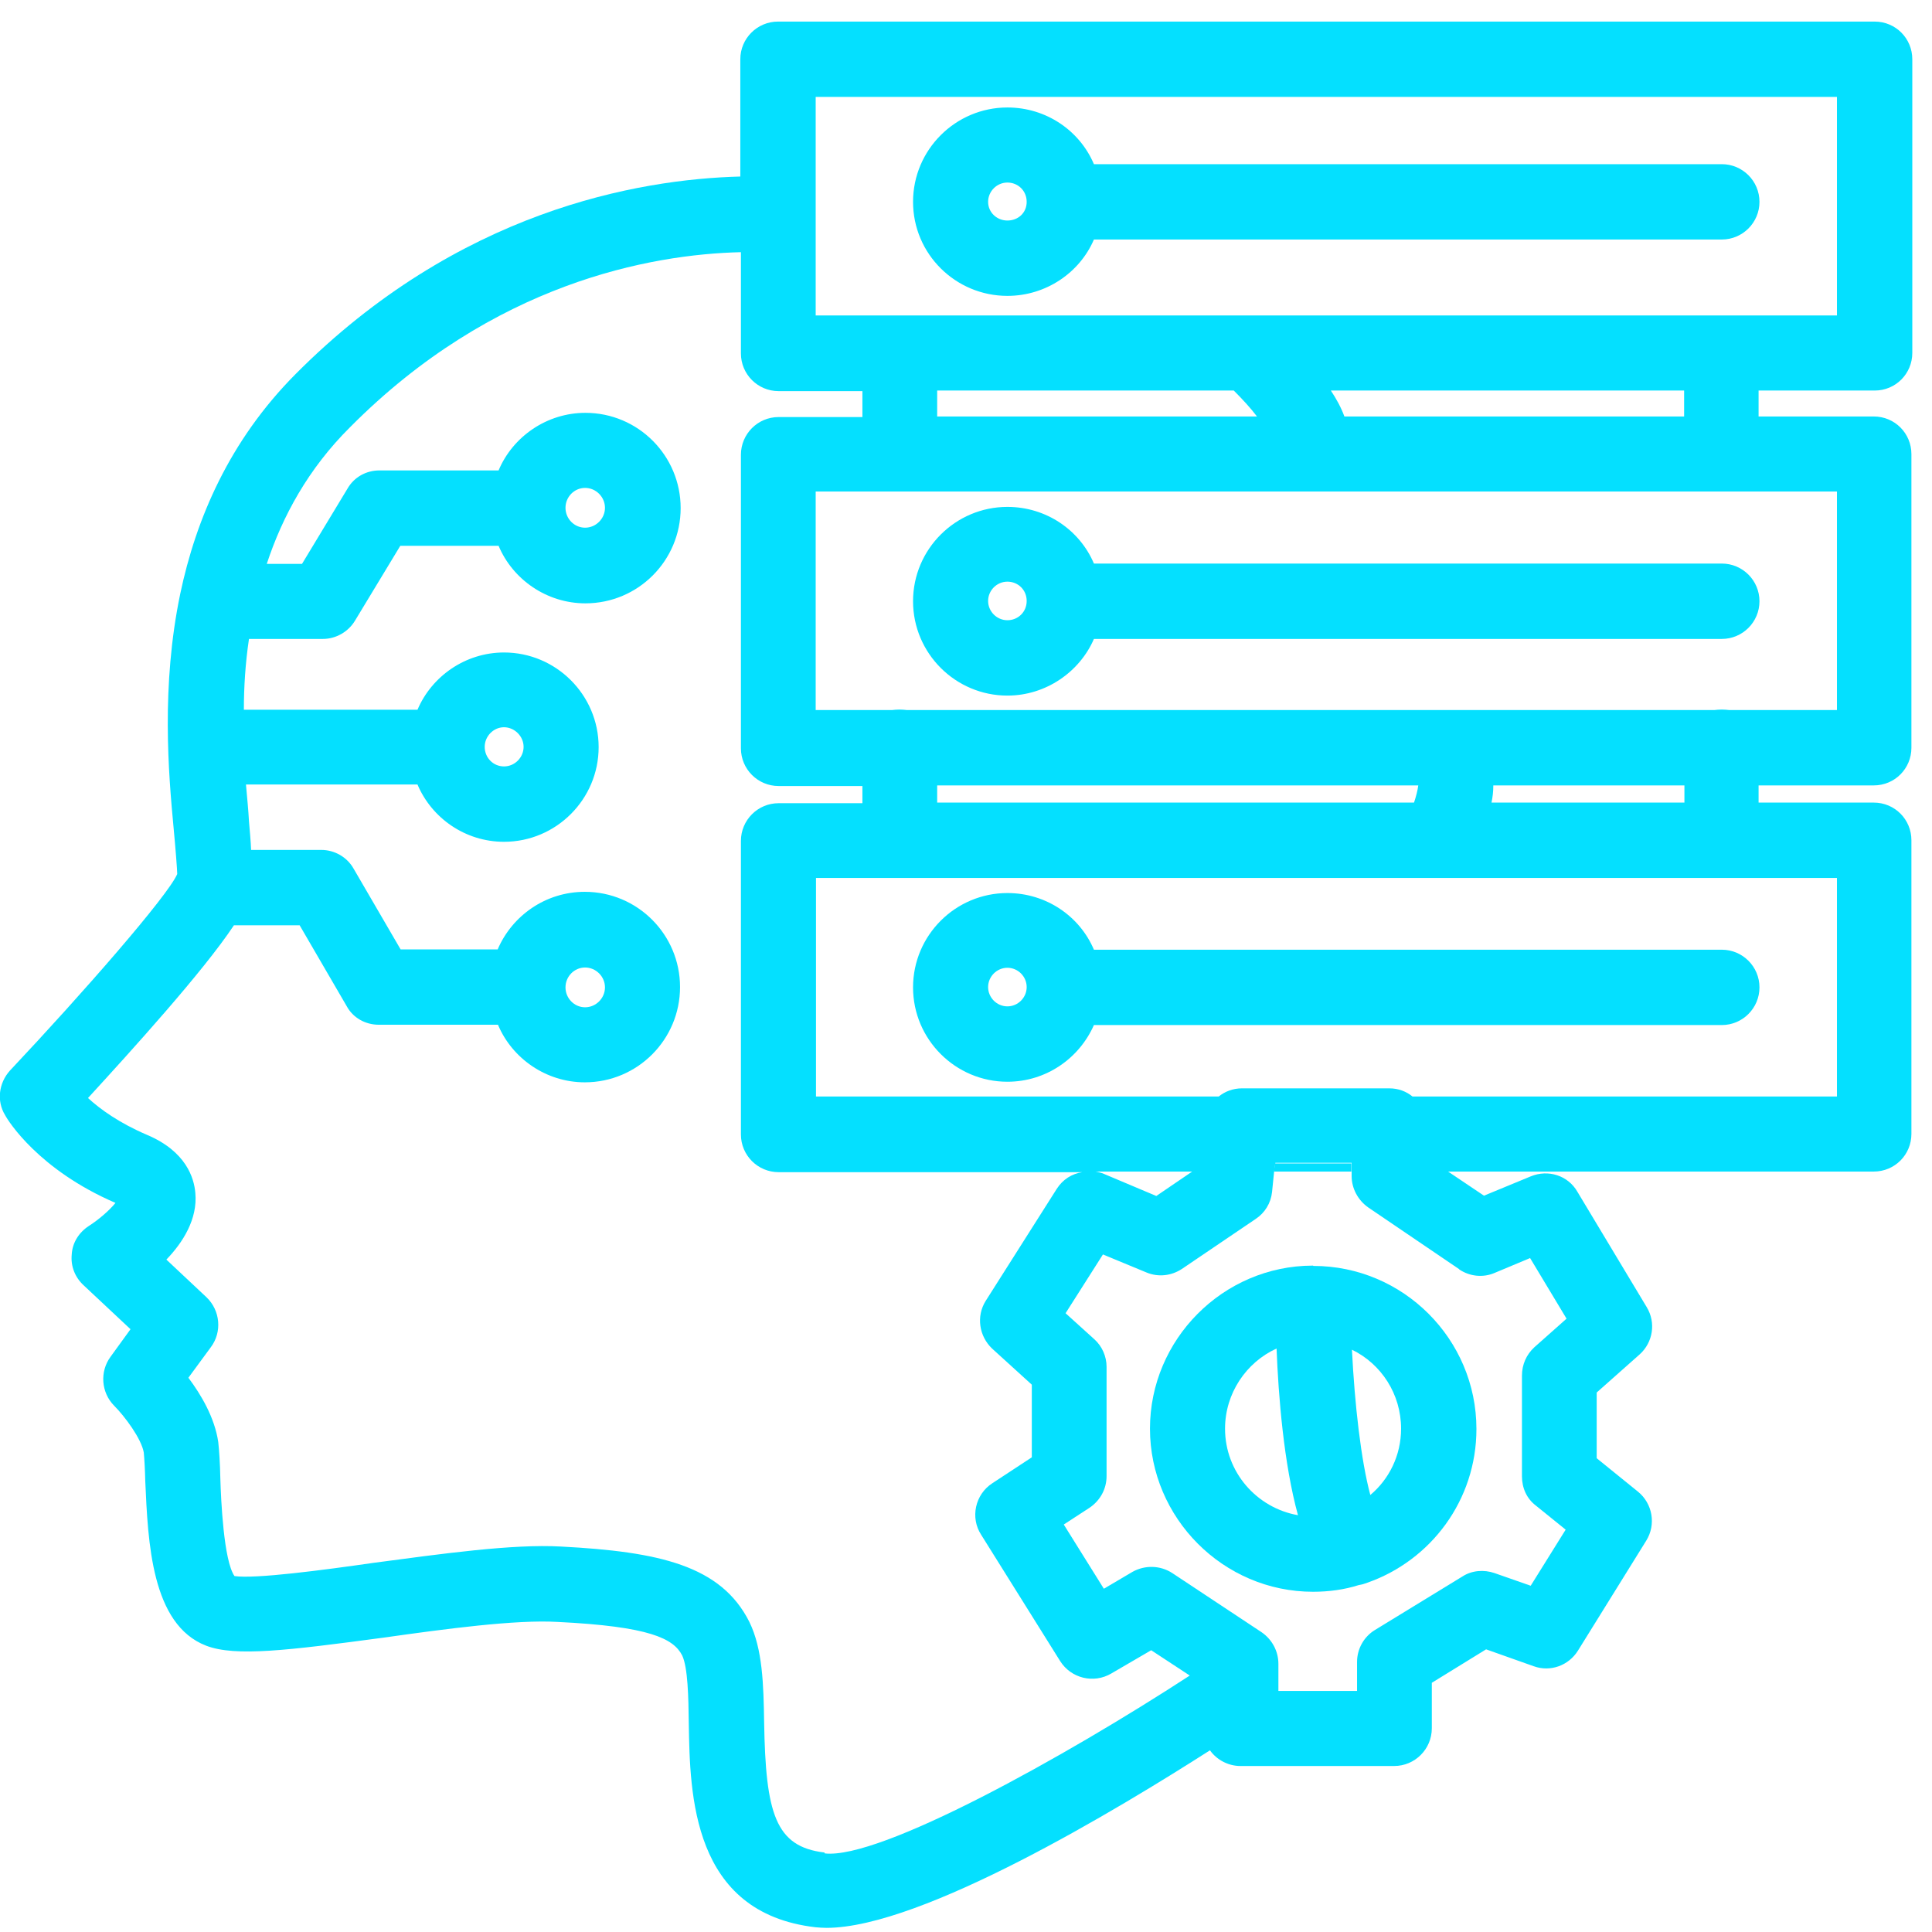
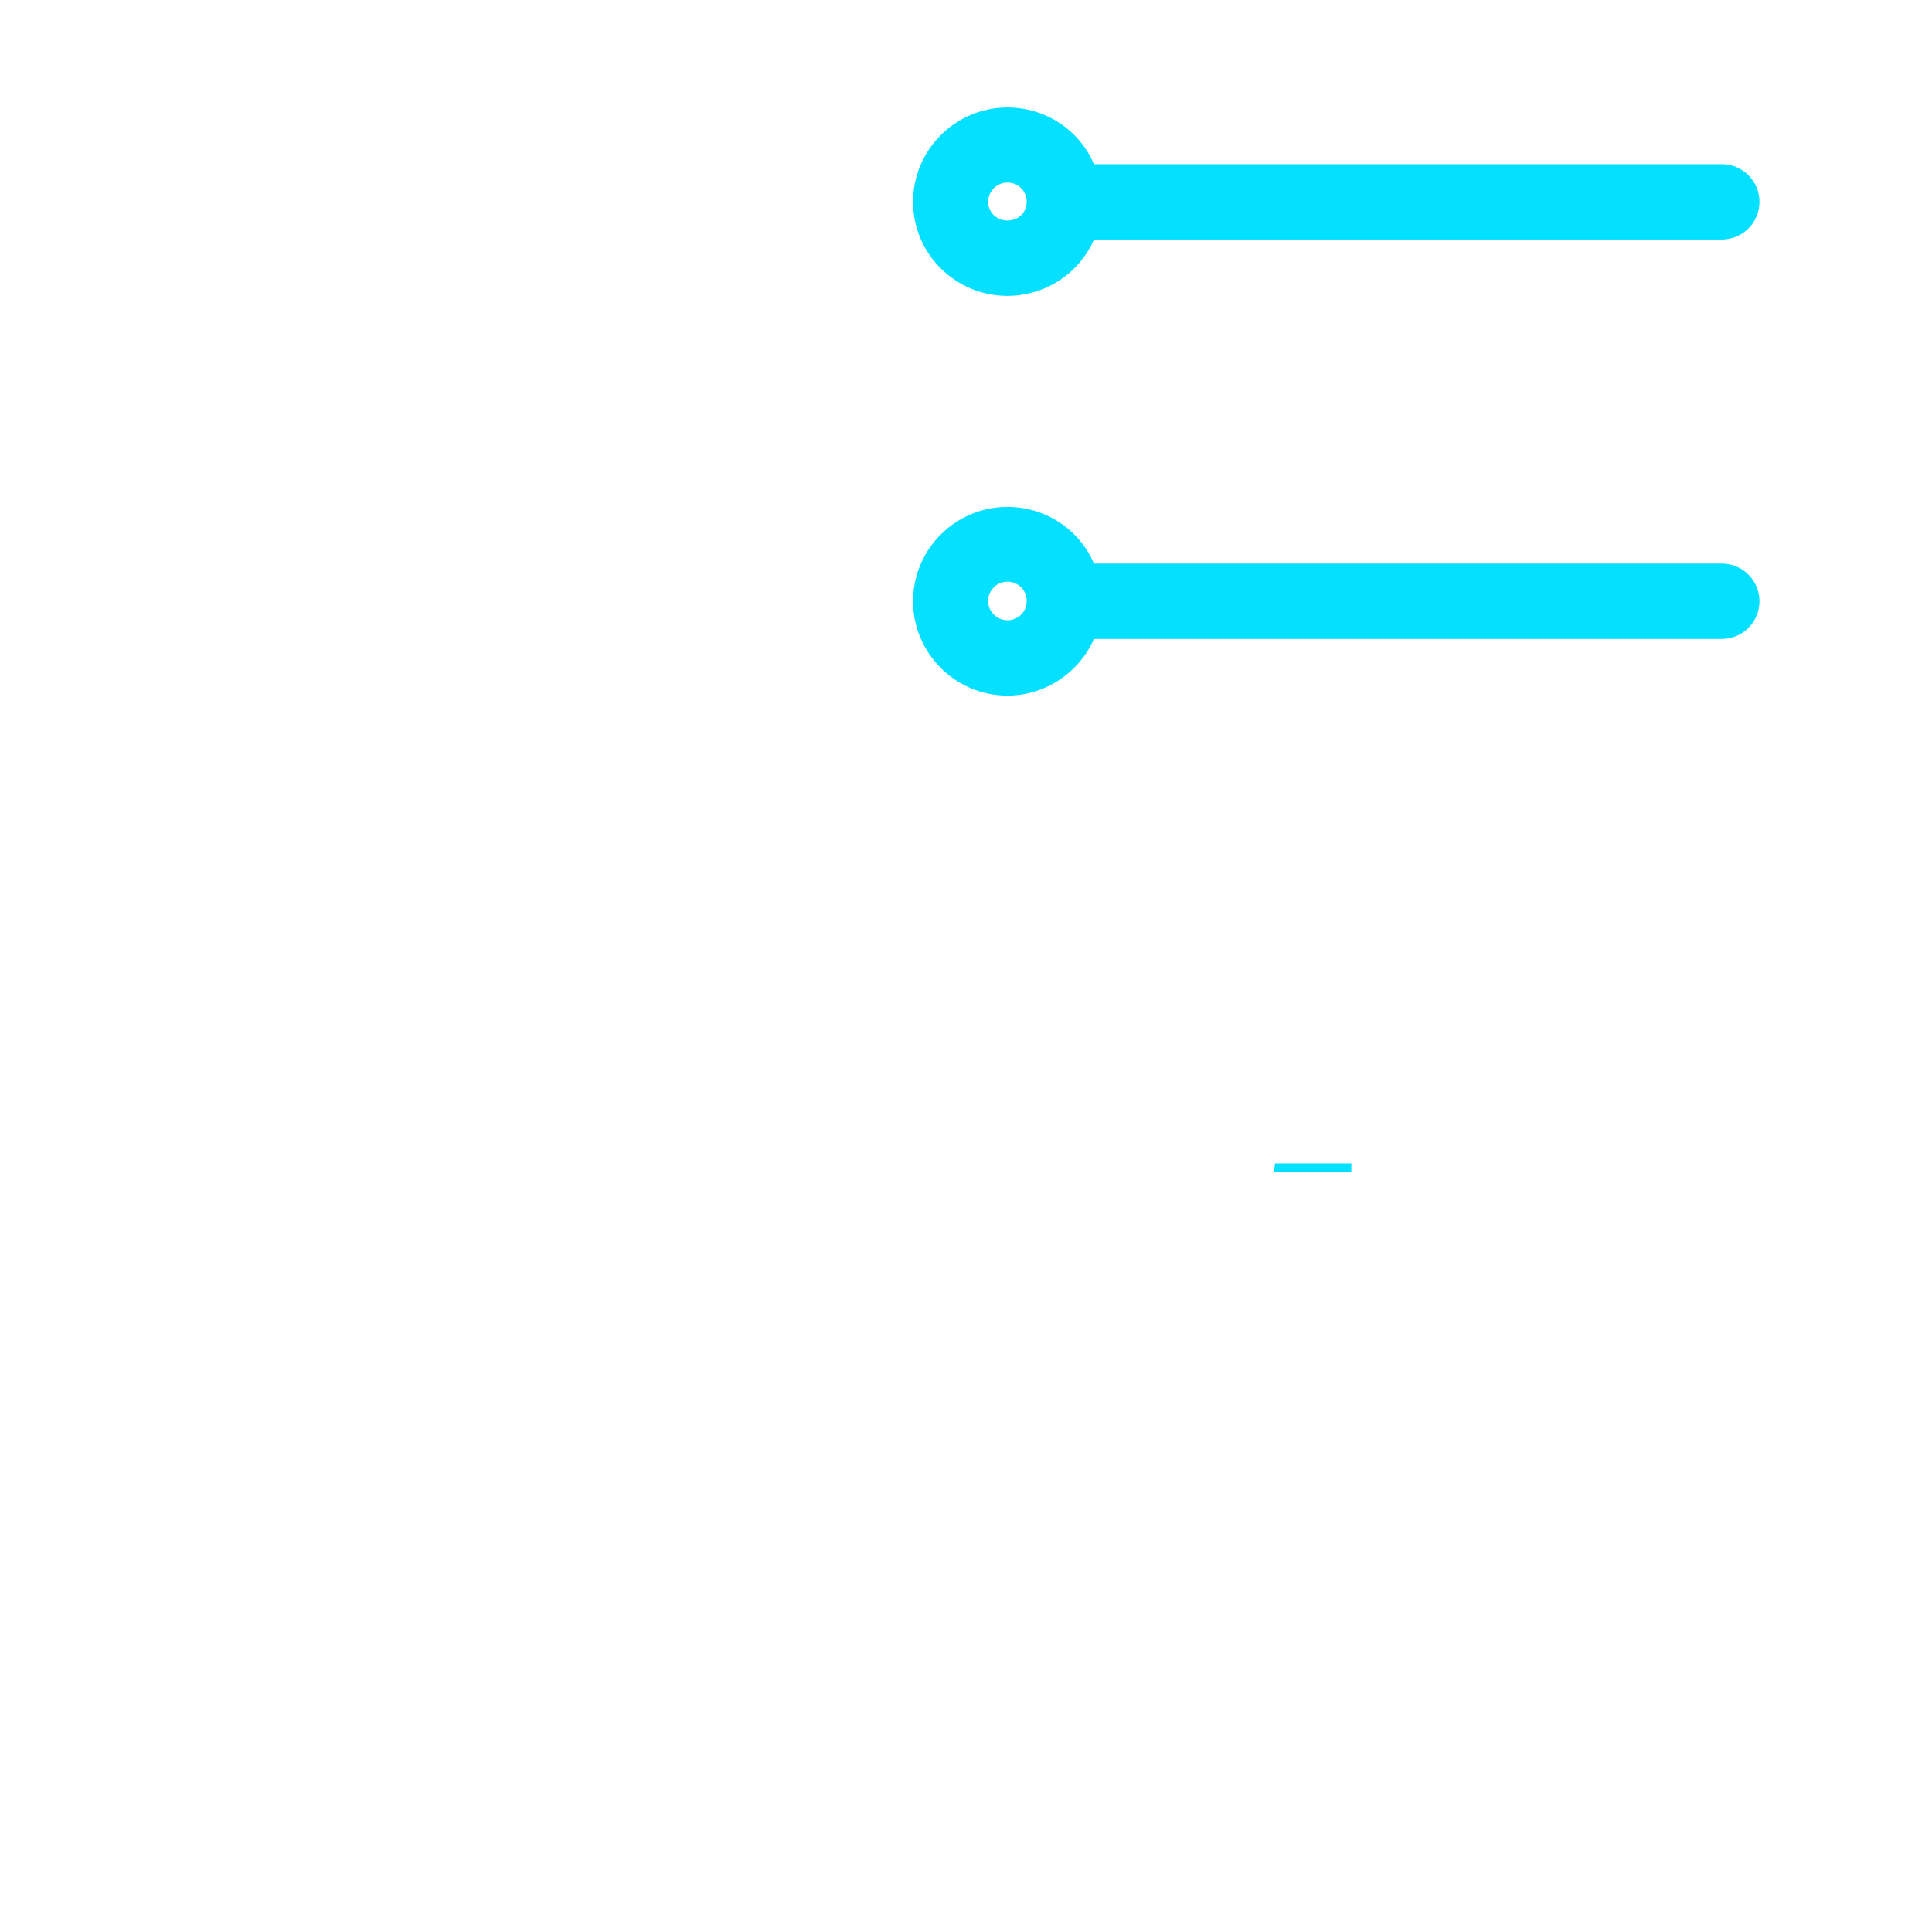
<svg xmlns="http://www.w3.org/2000/svg" width="76" height="76" viewBox="0 0 76 76" fill="none">
  <g clip-path="url(#clip0_1883_16)">
-     <path d="M73.743 15.363C74.573 15.363 75.225 14.699 75.225 13.881V2.331C75.225 1.513 74.573 0.849 73.743 0.849H30.605C29.787 0.849 29.122 1.513 29.122 2.331V6.944C25.079 7.051 18.012 8.296 11.632 14.711C9.012 17.343 7.708 20.426 7.091 23.355C6.332 26.995 6.628 30.422 6.83 32.58C6.901 33.315 6.972 34.24 6.972 34.383C6.605 35.236 3.273 39.054 0.391 42.114C-0.047 42.6 -0.142 43.311 0.202 43.869C0.32 44.094 1.518 46.015 4.542 47.319C4.304 47.616 3.877 47.983 3.486 48.232C3.107 48.481 2.846 48.885 2.822 49.347C2.775 49.809 2.953 50.248 3.285 50.556L5.134 52.288L4.352 53.367C3.913 53.96 3.984 54.778 4.482 55.288C4.909 55.715 5.561 56.592 5.656 57.138C5.68 57.387 5.704 57.802 5.715 58.276C5.822 60.659 5.953 63.908 8.111 64.738C9.261 65.177 11.3 64.928 15.107 64.418C17.538 64.074 20.289 63.707 21.925 63.802C25.553 63.979 26.49 64.454 26.834 65.118C27.059 65.592 27.083 66.754 27.095 67.798C27.142 70.584 27.213 75.244 32.075 75.813C32.206 75.825 32.372 75.837 32.514 75.837C36.273 75.837 44.039 71.13 47.597 68.853C47.858 69.221 48.308 69.47 48.794 69.47H54.842C55.66 69.47 56.324 68.805 56.324 67.987V66.197L58.459 64.881L60.332 65.545C60.984 65.782 61.708 65.521 62.075 64.928L64.755 60.612C65.158 59.971 65.004 59.142 64.435 58.679L62.81 57.363V54.778L64.494 53.284C65.028 52.809 65.146 52.027 64.779 51.422L62.051 46.881C61.684 46.24 60.901 45.991 60.214 46.276L58.376 47.035L56.964 46.086H73.707C74.538 46.086 75.19 45.422 75.19 44.604V33.054C75.19 32.236 74.538 31.572 73.707 31.572H69.178V30.896H73.707C74.538 30.896 75.19 30.232 75.19 29.414V17.865C75.19 17.047 74.538 16.383 73.707 16.383H69.178V15.363H73.707H73.743ZM32.431 72.873C30.498 72.647 30.119 71.331 30.059 67.75C30.036 66.268 30 64.869 29.478 63.802C28.364 61.584 25.933 61.039 22.067 60.837C20.158 60.73 17.383 61.122 14.704 61.477C12.723 61.762 10.032 62.118 9.225 61.999C8.798 61.395 8.692 58.987 8.668 58.169C8.656 57.564 8.621 57.043 8.585 56.722C8.443 55.762 7.909 54.861 7.411 54.197L8.3 52.987C8.739 52.395 8.668 51.553 8.123 51.031L6.545 49.549C7.198 48.873 7.779 47.948 7.684 46.928C7.636 46.347 7.328 45.292 5.775 44.639C4.696 44.177 3.937 43.632 3.462 43.193C5.146 41.355 7.992 38.224 9.202 36.398H11.787L13.636 39.576C13.885 40.039 14.372 40.311 14.905 40.311H19.589C20.146 41.639 21.486 42.576 23.004 42.576C25.079 42.576 26.751 40.892 26.751 38.829C26.751 36.766 25.079 35.082 23.004 35.082C21.462 35.082 20.146 36.019 19.577 37.347H15.759L13.909 34.169C13.648 33.707 13.15 33.434 12.64 33.434H9.877C9.866 33.114 9.83 32.722 9.794 32.307C9.771 31.869 9.723 31.395 9.676 30.861H16.423C16.98 32.177 18.297 33.114 19.826 33.114C21.878 33.114 23.549 31.442 23.549 29.39C23.549 27.339 21.878 25.667 19.826 25.667C18.308 25.667 16.98 26.604 16.423 27.92H9.593C9.593 27.031 9.652 26.082 9.794 25.134H12.7C13.221 25.134 13.707 24.849 13.968 24.41L15.747 21.47H19.613C20.17 22.798 21.51 23.734 23.028 23.734C25.103 23.734 26.775 22.051 26.775 19.987C26.775 17.924 25.103 16.24 23.028 16.24C21.51 16.24 20.17 17.177 19.613 18.505H14.929C14.407 18.505 13.933 18.766 13.672 19.217L11.881 22.181H10.494C11.111 20.308 12.13 18.434 13.767 16.809C19.399 11.13 25.601 10.003 29.146 9.92V13.904C29.146 14.723 29.81 15.386 30.628 15.386H33.925V16.406H30.628C29.81 16.406 29.146 17.07 29.146 17.889V29.438C29.146 30.256 29.81 30.92 30.628 30.92H33.925V31.596H30.628C29.81 31.596 29.146 32.26 29.146 33.078V44.628C29.146 45.446 29.81 46.11 30.628 46.11H42.581C42.166 46.169 41.81 46.395 41.573 46.762L38.775 51.173C38.395 51.778 38.514 52.56 39.024 53.047L40.589 54.47V57.327L39.036 58.347C38.36 58.786 38.158 59.699 38.597 60.375L41.704 65.343C42.13 66.019 43.02 66.244 43.719 65.829L45.285 64.916L46.802 65.912C41.905 69.102 34.613 73.157 32.443 72.908L32.431 72.873ZM22.245 38.841C22.245 38.414 22.589 38.059 23.016 38.059C23.443 38.059 23.798 38.414 23.798 38.841C23.798 39.268 23.443 39.624 23.016 39.624C22.589 39.624 22.245 39.268 22.245 38.841ZM19.067 29.379C19.067 28.964 19.411 28.608 19.826 28.608C20.241 28.608 20.597 28.964 20.597 29.379C20.597 29.794 20.253 30.149 19.826 30.149C19.399 30.149 19.067 29.805 19.067 29.379ZM22.245 19.976C22.245 19.549 22.589 19.193 23.016 19.193C23.443 19.193 23.798 19.549 23.798 19.976C23.798 20.402 23.443 20.758 23.016 20.758C22.589 20.758 22.245 20.402 22.245 19.976ZM57.391 49.928C57.806 50.213 58.34 50.272 58.802 50.07L60.19 49.489L61.624 51.873L60.356 52.999C60.047 53.284 59.87 53.675 59.87 54.114V58.074C59.87 58.537 60.059 58.952 60.415 59.224L61.589 60.173L60.214 62.379L58.791 61.881C58.376 61.738 57.901 61.774 57.534 62.011L54.083 64.122C53.656 64.383 53.383 64.857 53.383 65.379V66.517H50.289V65.45C50.289 64.952 50.039 64.489 49.624 64.205L46.115 61.881C45.64 61.572 45.036 61.56 44.549 61.833L43.423 62.497L41.846 59.971L42.866 59.307C43.281 59.023 43.53 58.572 43.53 58.062V53.77C43.53 53.355 43.352 52.952 43.044 52.679L41.917 51.659L43.387 49.347L45.107 50.059C45.569 50.248 46.079 50.189 46.494 49.916L49.399 47.948C49.755 47.711 49.992 47.331 50.039 46.892L50.123 46.062L50.17 45.742H53.17V46.264C53.17 46.75 53.419 47.213 53.822 47.497L57.403 49.928H57.391ZM43.091 46.086H46.897L45.486 47.047L43.376 46.157C43.292 46.134 43.198 46.098 43.091 46.086ZM72.261 34.537V43.134H55.565C55.316 42.932 55.008 42.813 54.652 42.813H48.854C48.51 42.813 48.19 42.932 47.941 43.134H32.099V34.537H72.273H72.261ZM36.866 31.572V30.896H55.791C55.767 31.086 55.708 31.323 55.624 31.572H36.866ZM58.672 31.572C58.719 31.347 58.743 31.134 58.743 30.896H66.261V31.572H58.672ZM72.261 19.335V27.932H32.087V19.335H72.261ZM36.866 16.383V15.363H48.534C48.854 15.683 49.186 16.039 49.447 16.383H36.854H36.866ZM52.364 15.363H66.249V16.383H52.885C52.755 16.027 52.565 15.683 52.352 15.363H52.364ZM32.087 12.398V3.813H72.261V12.41H32.087V12.398Z" fill="#04E0FF" />
    <path d="M67.731 22.169H43.032C42.474 20.853 41.158 19.94 39.629 19.94C37.589 19.94 35.917 21.6 35.917 23.651C35.917 25.703 37.589 27.363 39.629 27.363C41.146 27.363 42.474 26.426 43.032 25.134H67.731C68.549 25.134 69.213 24.47 69.213 23.651C69.213 22.833 68.549 22.169 67.731 22.169ZM39.629 24.398C39.213 24.398 38.87 24.055 38.87 23.64C38.87 23.224 39.213 22.881 39.629 22.881C40.044 22.881 40.387 23.201 40.387 23.64C40.387 24.078 40.044 24.398 39.629 24.398Z" fill="#04E0FF" />
    <path d="M67.731 6.458H43.032C42.474 5.141 41.158 4.228 39.629 4.228C37.589 4.228 35.917 5.889 35.917 7.94C35.917 9.991 37.589 11.639 39.629 11.639C41.146 11.639 42.474 10.726 43.032 9.422H67.731C68.549 9.422 69.213 8.758 69.213 7.94C69.213 7.122 68.549 6.458 67.731 6.458ZM39.629 8.675C39.213 8.675 38.87 8.355 38.87 7.94C38.87 7.525 39.213 7.181 39.629 7.181C40.044 7.181 40.387 7.501 40.387 7.94C40.387 8.379 40.044 8.675 39.629 8.675Z" fill="#04E0FF" />
    <path d="M50.158 45.766L50.111 46.086H53.158V45.766H50.158Z" fill="#04E0FF" />
-     <path d="M67.731 37.359H43.032C42.474 36.043 41.158 35.13 39.629 35.13C37.589 35.13 35.917 36.79 35.917 38.841C35.917 40.892 37.589 42.553 39.629 42.553C41.146 42.553 42.451 41.639 43.032 40.323H67.731C68.549 40.323 69.213 39.659 69.213 38.841C69.213 38.023 68.549 37.359 67.731 37.359ZM39.629 39.588C39.213 39.588 38.87 39.244 38.87 38.829C38.87 38.414 39.213 38.07 39.629 38.07C40.044 38.07 40.387 38.414 40.387 38.829C40.387 39.244 40.044 39.588 39.629 39.588Z" fill="#04E0FF" />
-     <path d="M51.652 49.786H51.629C48.107 49.798 45.237 52.691 45.237 56.201C45.237 59.711 48.119 62.616 51.652 62.616C52.269 62.616 52.885 62.533 53.443 62.355C53.49 62.343 53.514 62.343 53.561 62.331C53.632 62.319 53.704 62.284 53.787 62.26C56.289 61.383 58.079 59.011 58.079 56.213C58.079 52.679 55.198 49.798 51.664 49.798L51.652 49.786ZM48.19 56.201C48.19 54.813 49.02 53.592 50.217 53.047C50.289 54.92 50.502 57.576 51.059 59.604C49.435 59.319 48.19 57.908 48.19 56.201ZM53.905 58.809C53.538 57.446 53.289 55.24 53.182 53.094C54.332 53.651 55.115 54.837 55.115 56.201C55.115 57.256 54.64 58.193 53.905 58.809Z" fill="#04E0FF" />
-     <path d="M35.68 27.932H35.087C35.17 27.92 35.277 27.908 35.383 27.908C35.49 27.908 35.585 27.92 35.68 27.932Z" fill="#04E0FF" />
-     <path d="M68.028 27.932H67.435C67.518 27.92 67.624 27.908 67.731 27.908C67.838 27.908 67.933 27.92 68.028 27.932Z" fill="#04E0FF" />
  </g>
  <defs>
    <clipPath id="clip0_1883_16">
      <rect width="75.225" height="75" fill="white" transform="translate(0 0.849)" />
    </clipPath>
  </defs>
</svg>